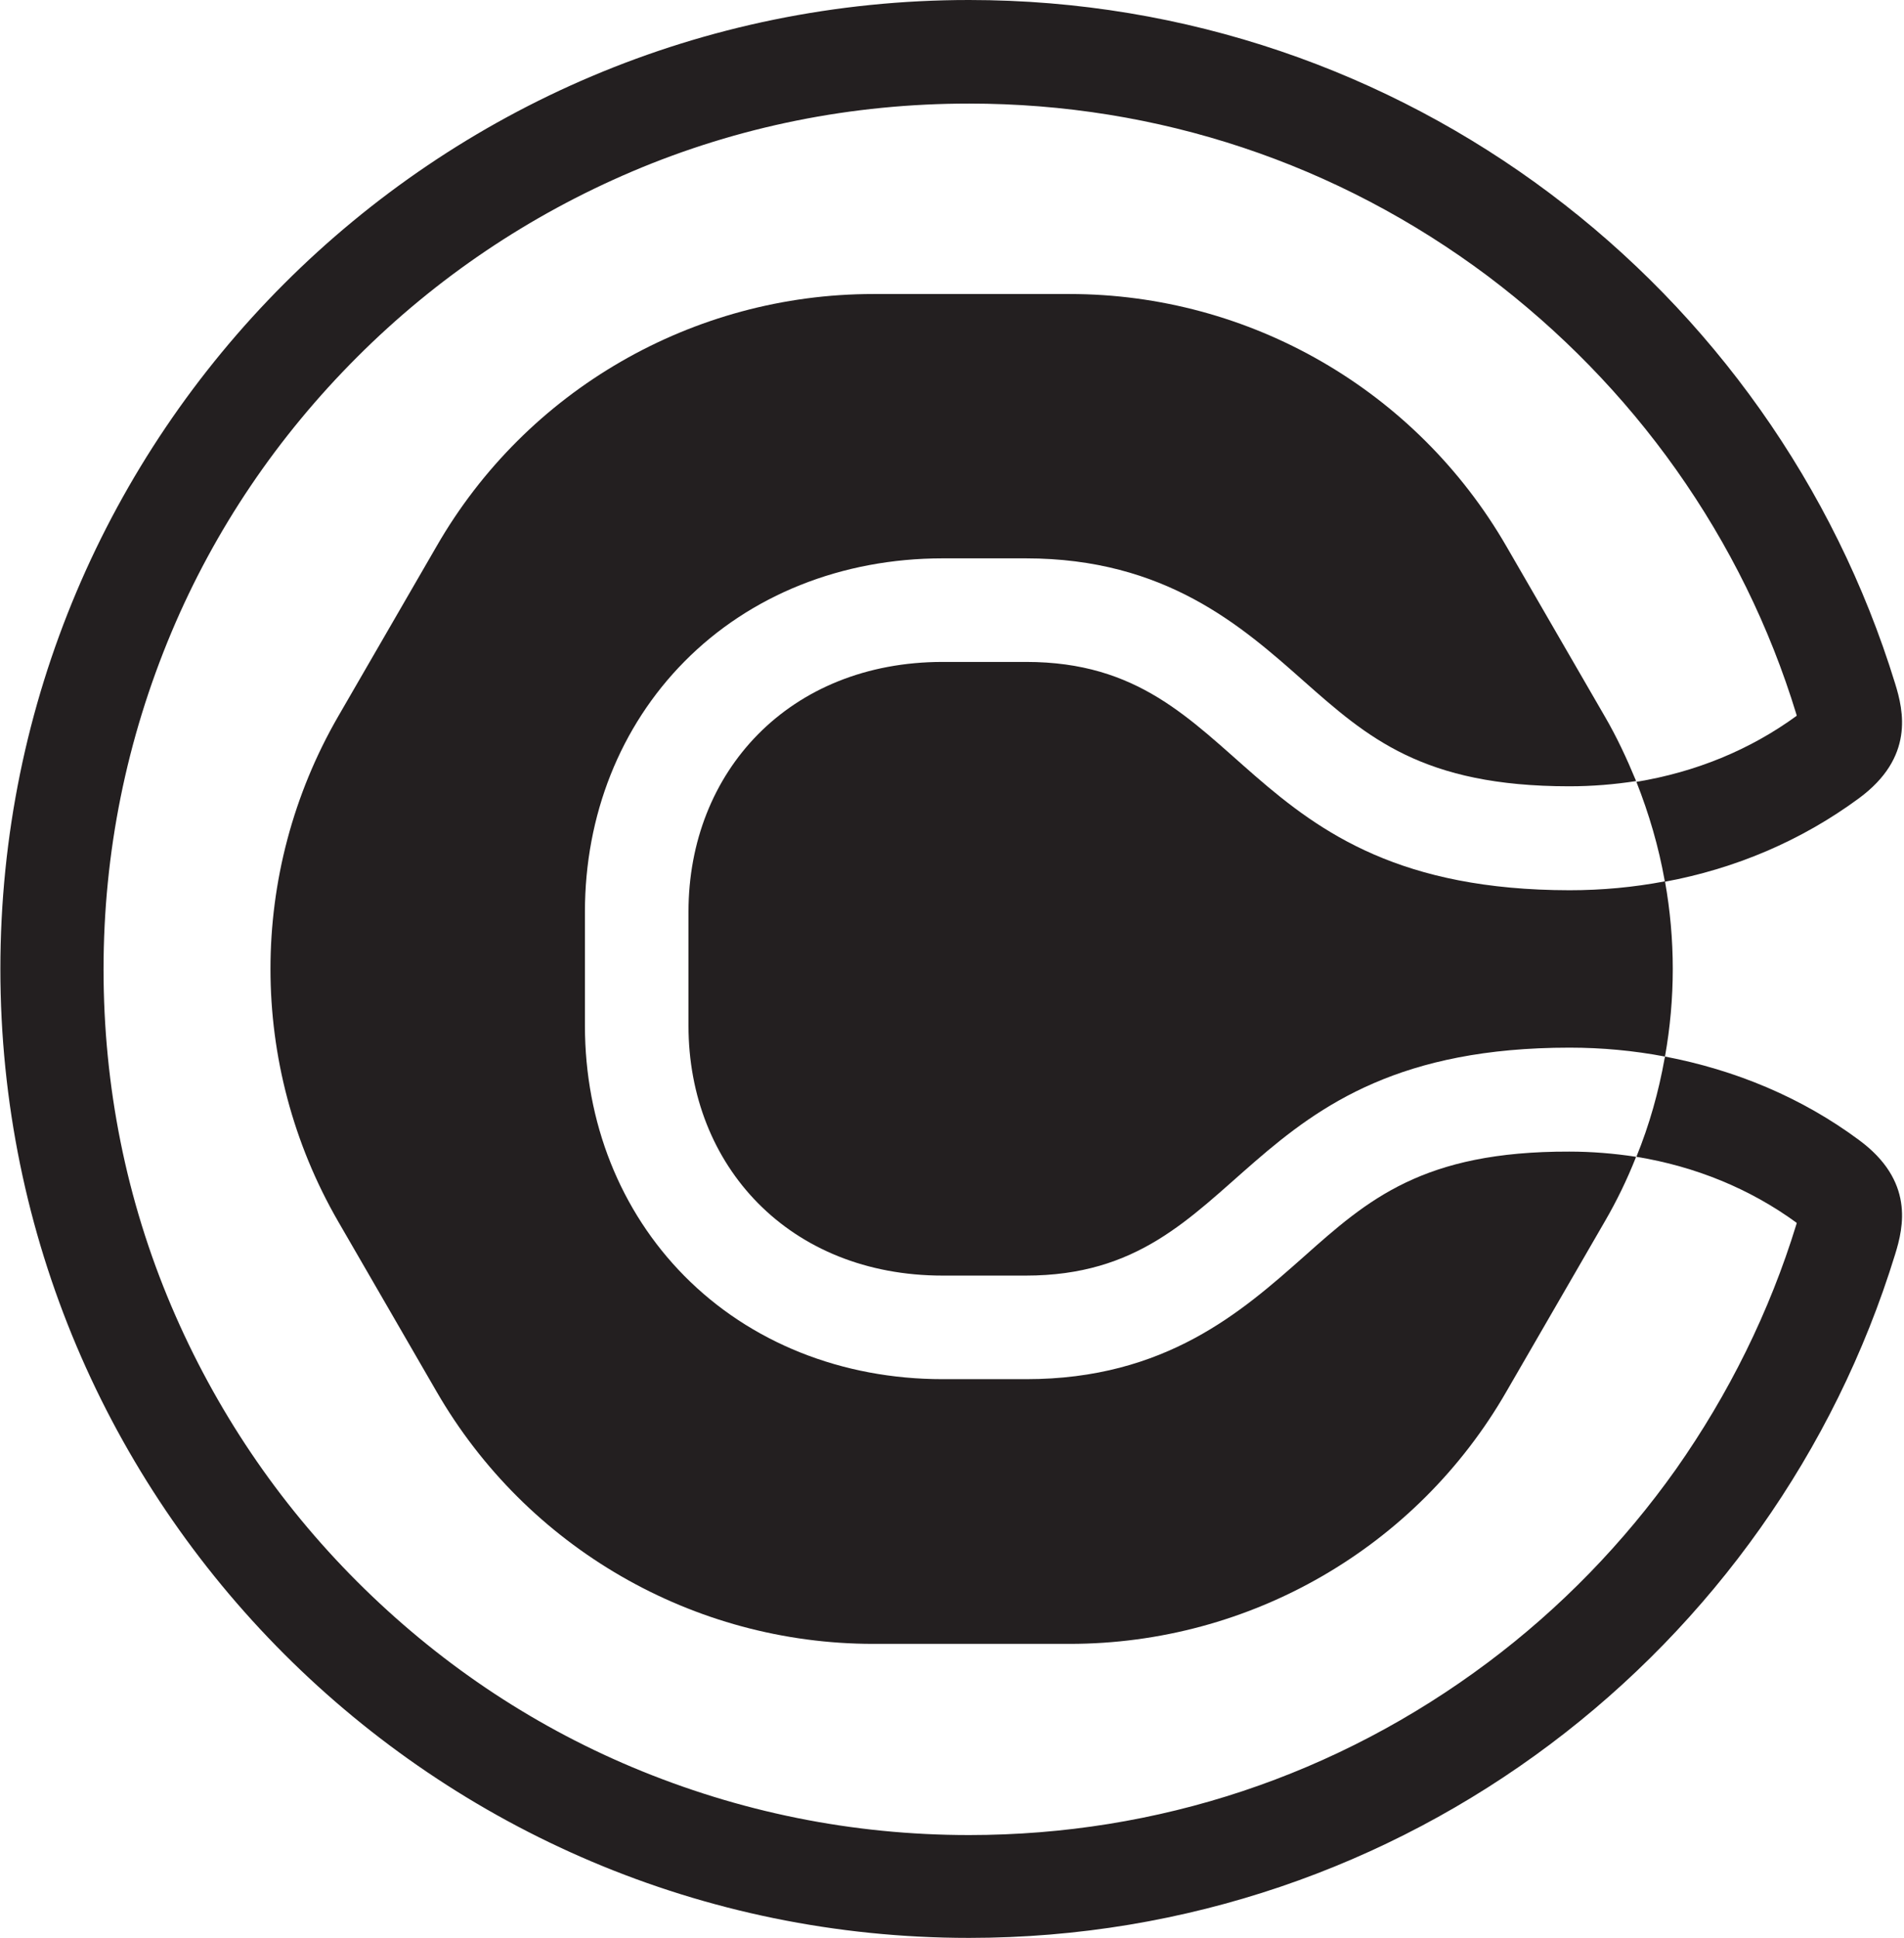
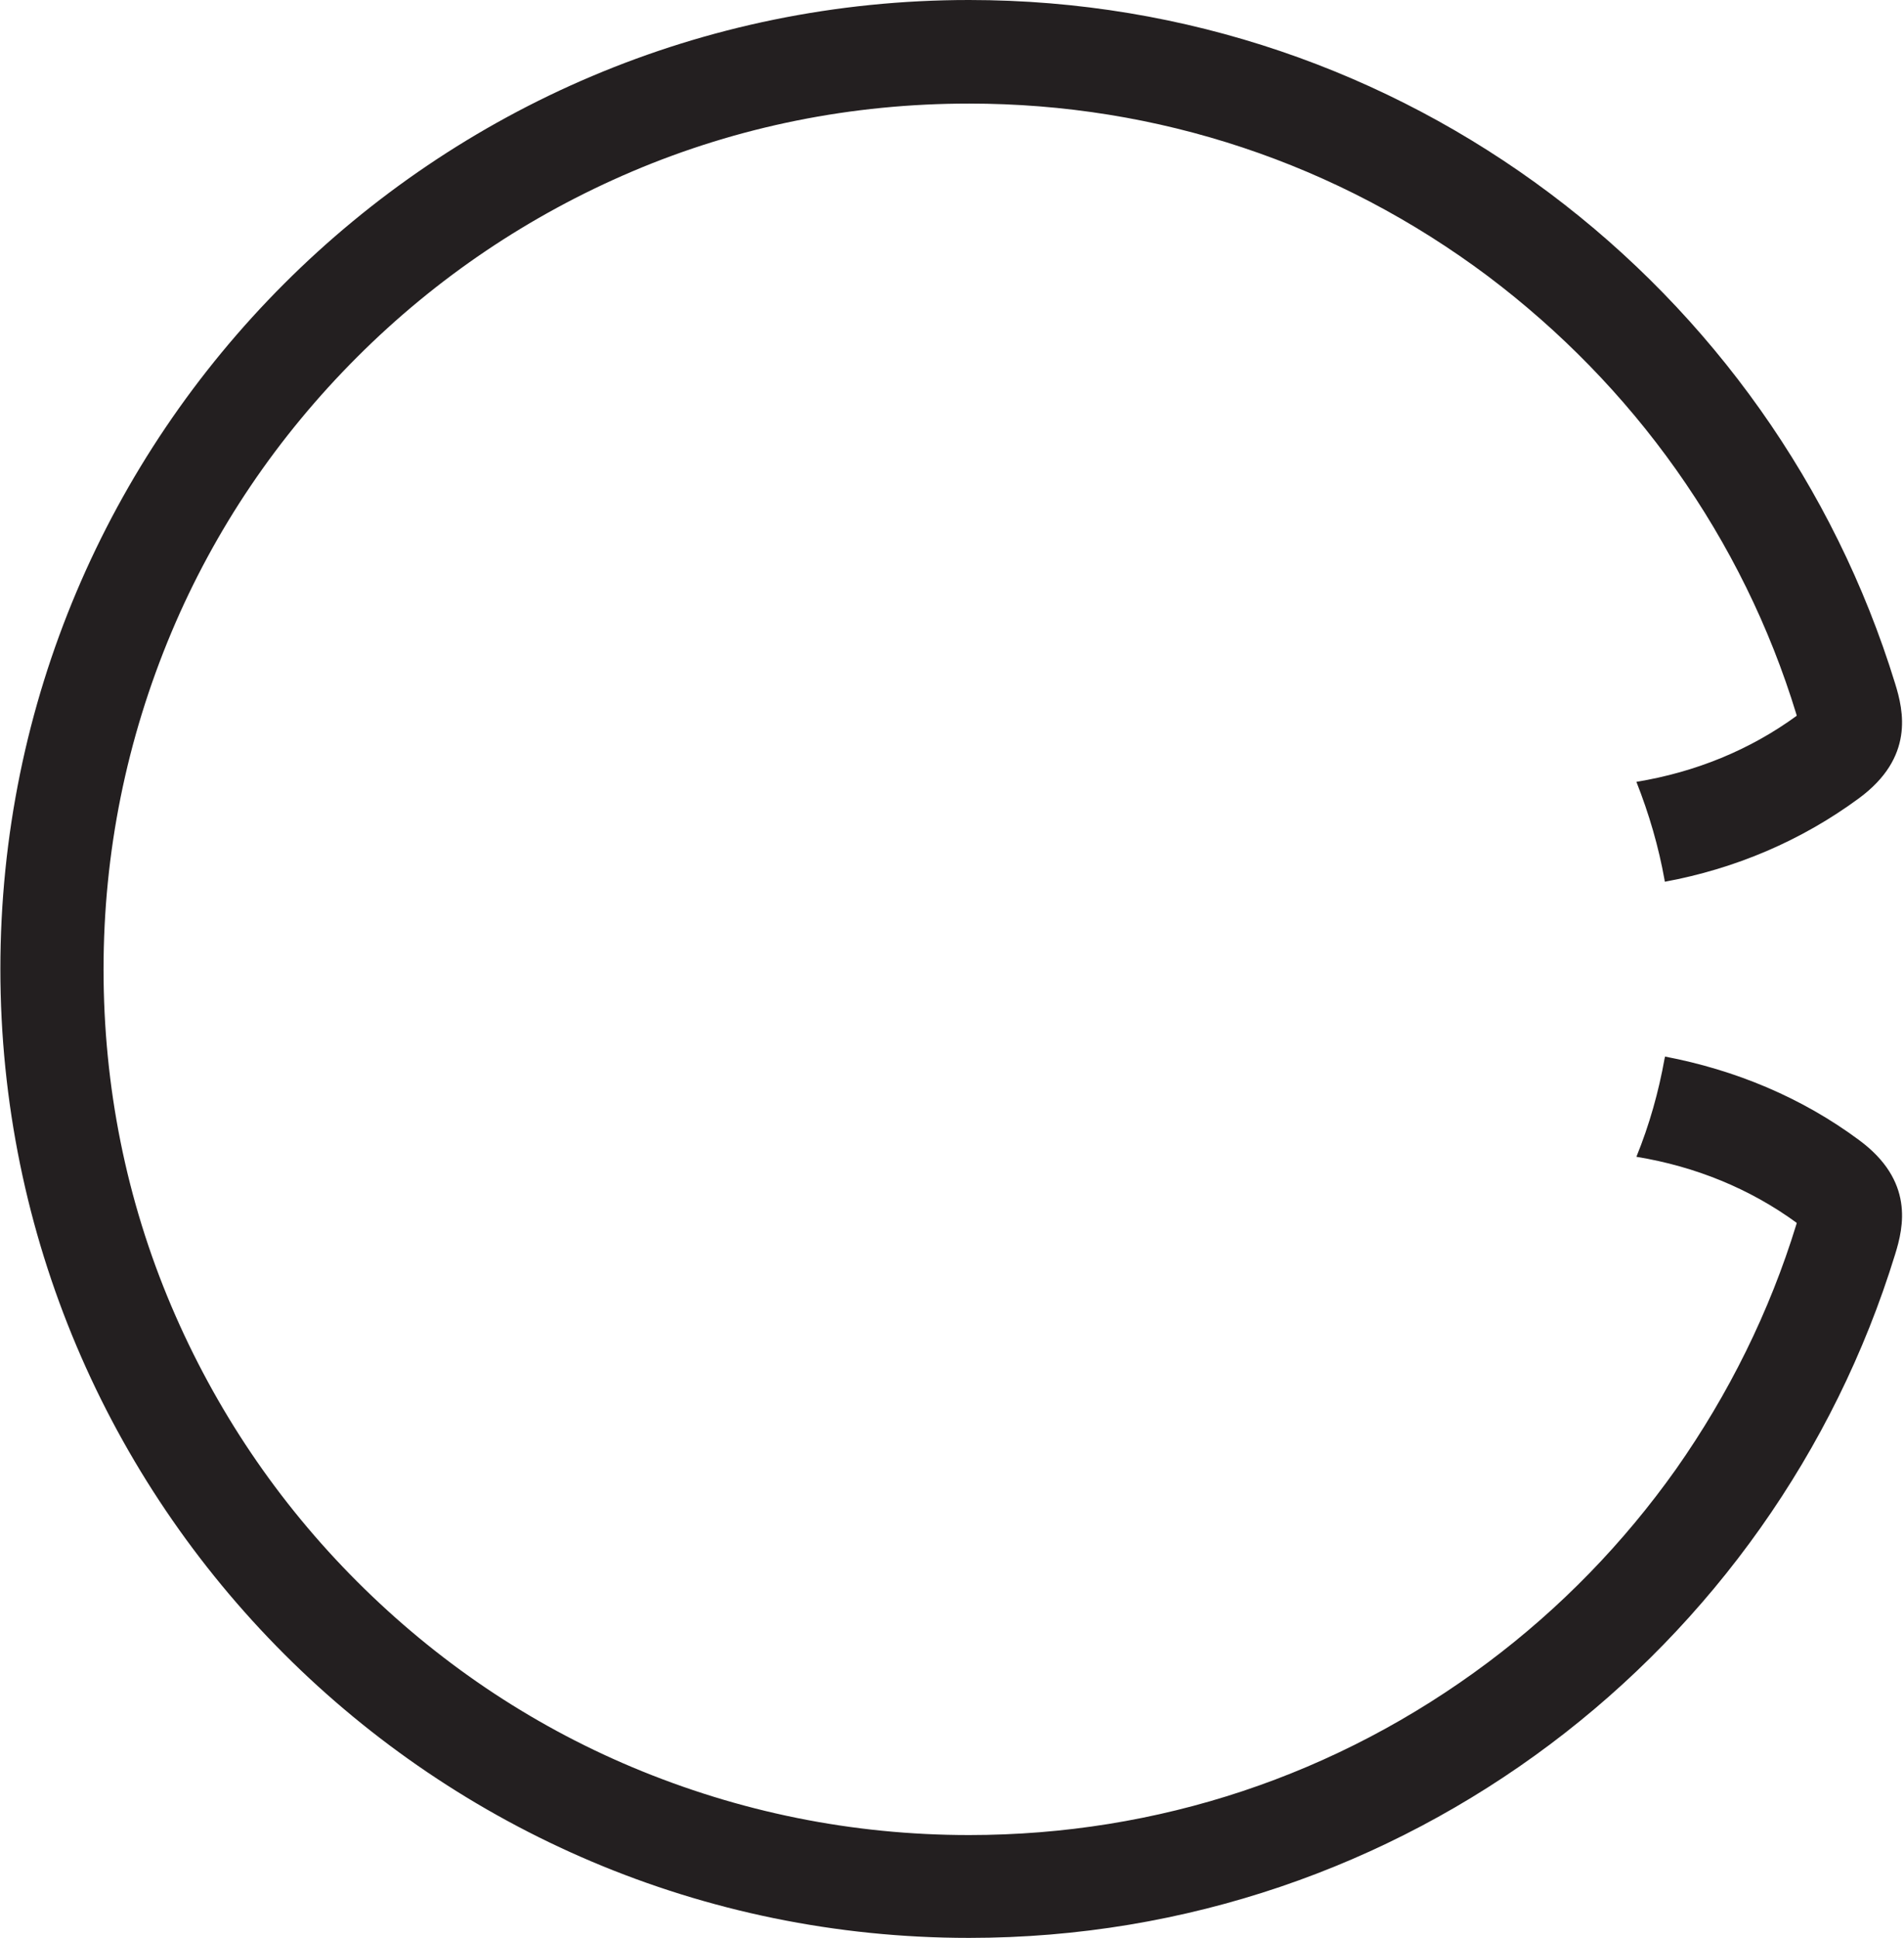
<svg xmlns="http://www.w3.org/2000/svg" fill="none" height="522" style="fill: none;" viewBox="0 0 513 522" width="513">
-   <path d="M351.299 338.5C334.699 353.2 314.099 371.5 276.499 371.5H253.999C226.799 371.5 202.099 361.6 184.399 343.7C167.099 326.2 157.6 302.3 157.6 276.3V245.6C157.6 219.6 167.099 195.7 184.399 178.2C202.099 160.3 226.799 150.4 253.999 150.4H276.399C313.999 150.4 334.6 168.7 351.2 183.4C368.4 198.6 383.299 211.8 422.799 211.8C428.999 211.8 434.999 211.3 440.799 210.4C440.799 210.3 440.7 210.2 440.7 210.1C438.3 204.3 435.599 198.5 432.399 193L405.899 147.2C381.599 105.1 336.7 79.2 288.2 79.2H235.299C186.699 79.2 141.8 105.1 117.6 147.2L91.1 193C66.799 235.1 66.799 286.9 91.1 329L117.6 374.8C141.9 416.9 186.799 442.8 235.299 442.8H288.2C336.8 442.8 381.699 416.9 405.899 374.8L432.399 329C435.599 323.5 438.4 317.7 440.7 311.9C440.7 311.8 440.799 311.7 440.799 311.6C434.899 310.7 428.899 310.2 422.799 310.2C383.299 310.1 368.499 323.2 351.299 338.5Z" fill="#231F20" />
-   <path d="M276.5 178.3H254C212.7 178.3 185.5 207.8 185.5 245.6V276.3C185.5 314.1 212.7 343.6 254 343.6H276.399C336.599 343.6 331.899 282.2 422.899 282.2C431.599 282.2 440.2 283 448.6 284.6C451.4 269 451.4 253 448.6 237.4C440.2 239 431.599 239.8 422.899 239.8C331.999 239.7 336.7 178.3 276.5 178.3Z" fill="#231F20" />
  <path d="M500.899 307.1C485.399 295.6 467.5 288.2 448.6 284.6C448.6 284.8 448.6 284.9 448.5 285.1C446.9 294.1 444.399 303 440.899 311.6C456.799 314.2 471.5 320.2 484.1 329.4C484.1 329.5 484 329.7 484 329.8C476.799 353.3 465.8 375.5 451.6 395.7C437.5 415.6 420.399 433.2 400.899 447.8C360.299 478.2 312 494.3 261.1 494.3C229.6 494.3 199.099 488.1 170.299 476C142.499 464.3 117.6 447.4 96.2 426C74.8 404.6 58 379.6 46.2 351.9C34 323.2 27.899 292.6 27.899 261.1C27.899 229.6 34.1 199.1 46.2 170.3C57.9 142.5 74.8 117.6 96.2 96.2C117.6 74.8 142.599 58 170.299 46.2C198.999 34 229.6 27.9 261.1 27.9C312 27.9 360.299 44 400.899 74.4C420.399 89.1 437.5 106.6 451.6 126.5C465.9 146.7 476.799 168.8 484 192.4C484 192.5 484.1 192.7 484.1 192.8C471.5 202 456.799 208 440.899 210.6C444.299 219.2 446.9 228.1 448.5 237.1C448.5 237.2 448.5 237.4 448.6 237.5C467.5 234 485.299 226.5 500.899 215C515.799 204 512.9 191.5 510.6 184.1C477.8 77.5 378.5 0 261.1 0C116.9 0 0.1 116.9 0.1 261C0.1 405.1 117 522 261.1 522C378.5 522 477.8 444.5 510.6 337.9C512.9 330.5 515.799 318.1 500.899 307.1Z" fill="#231F20" />
</svg>